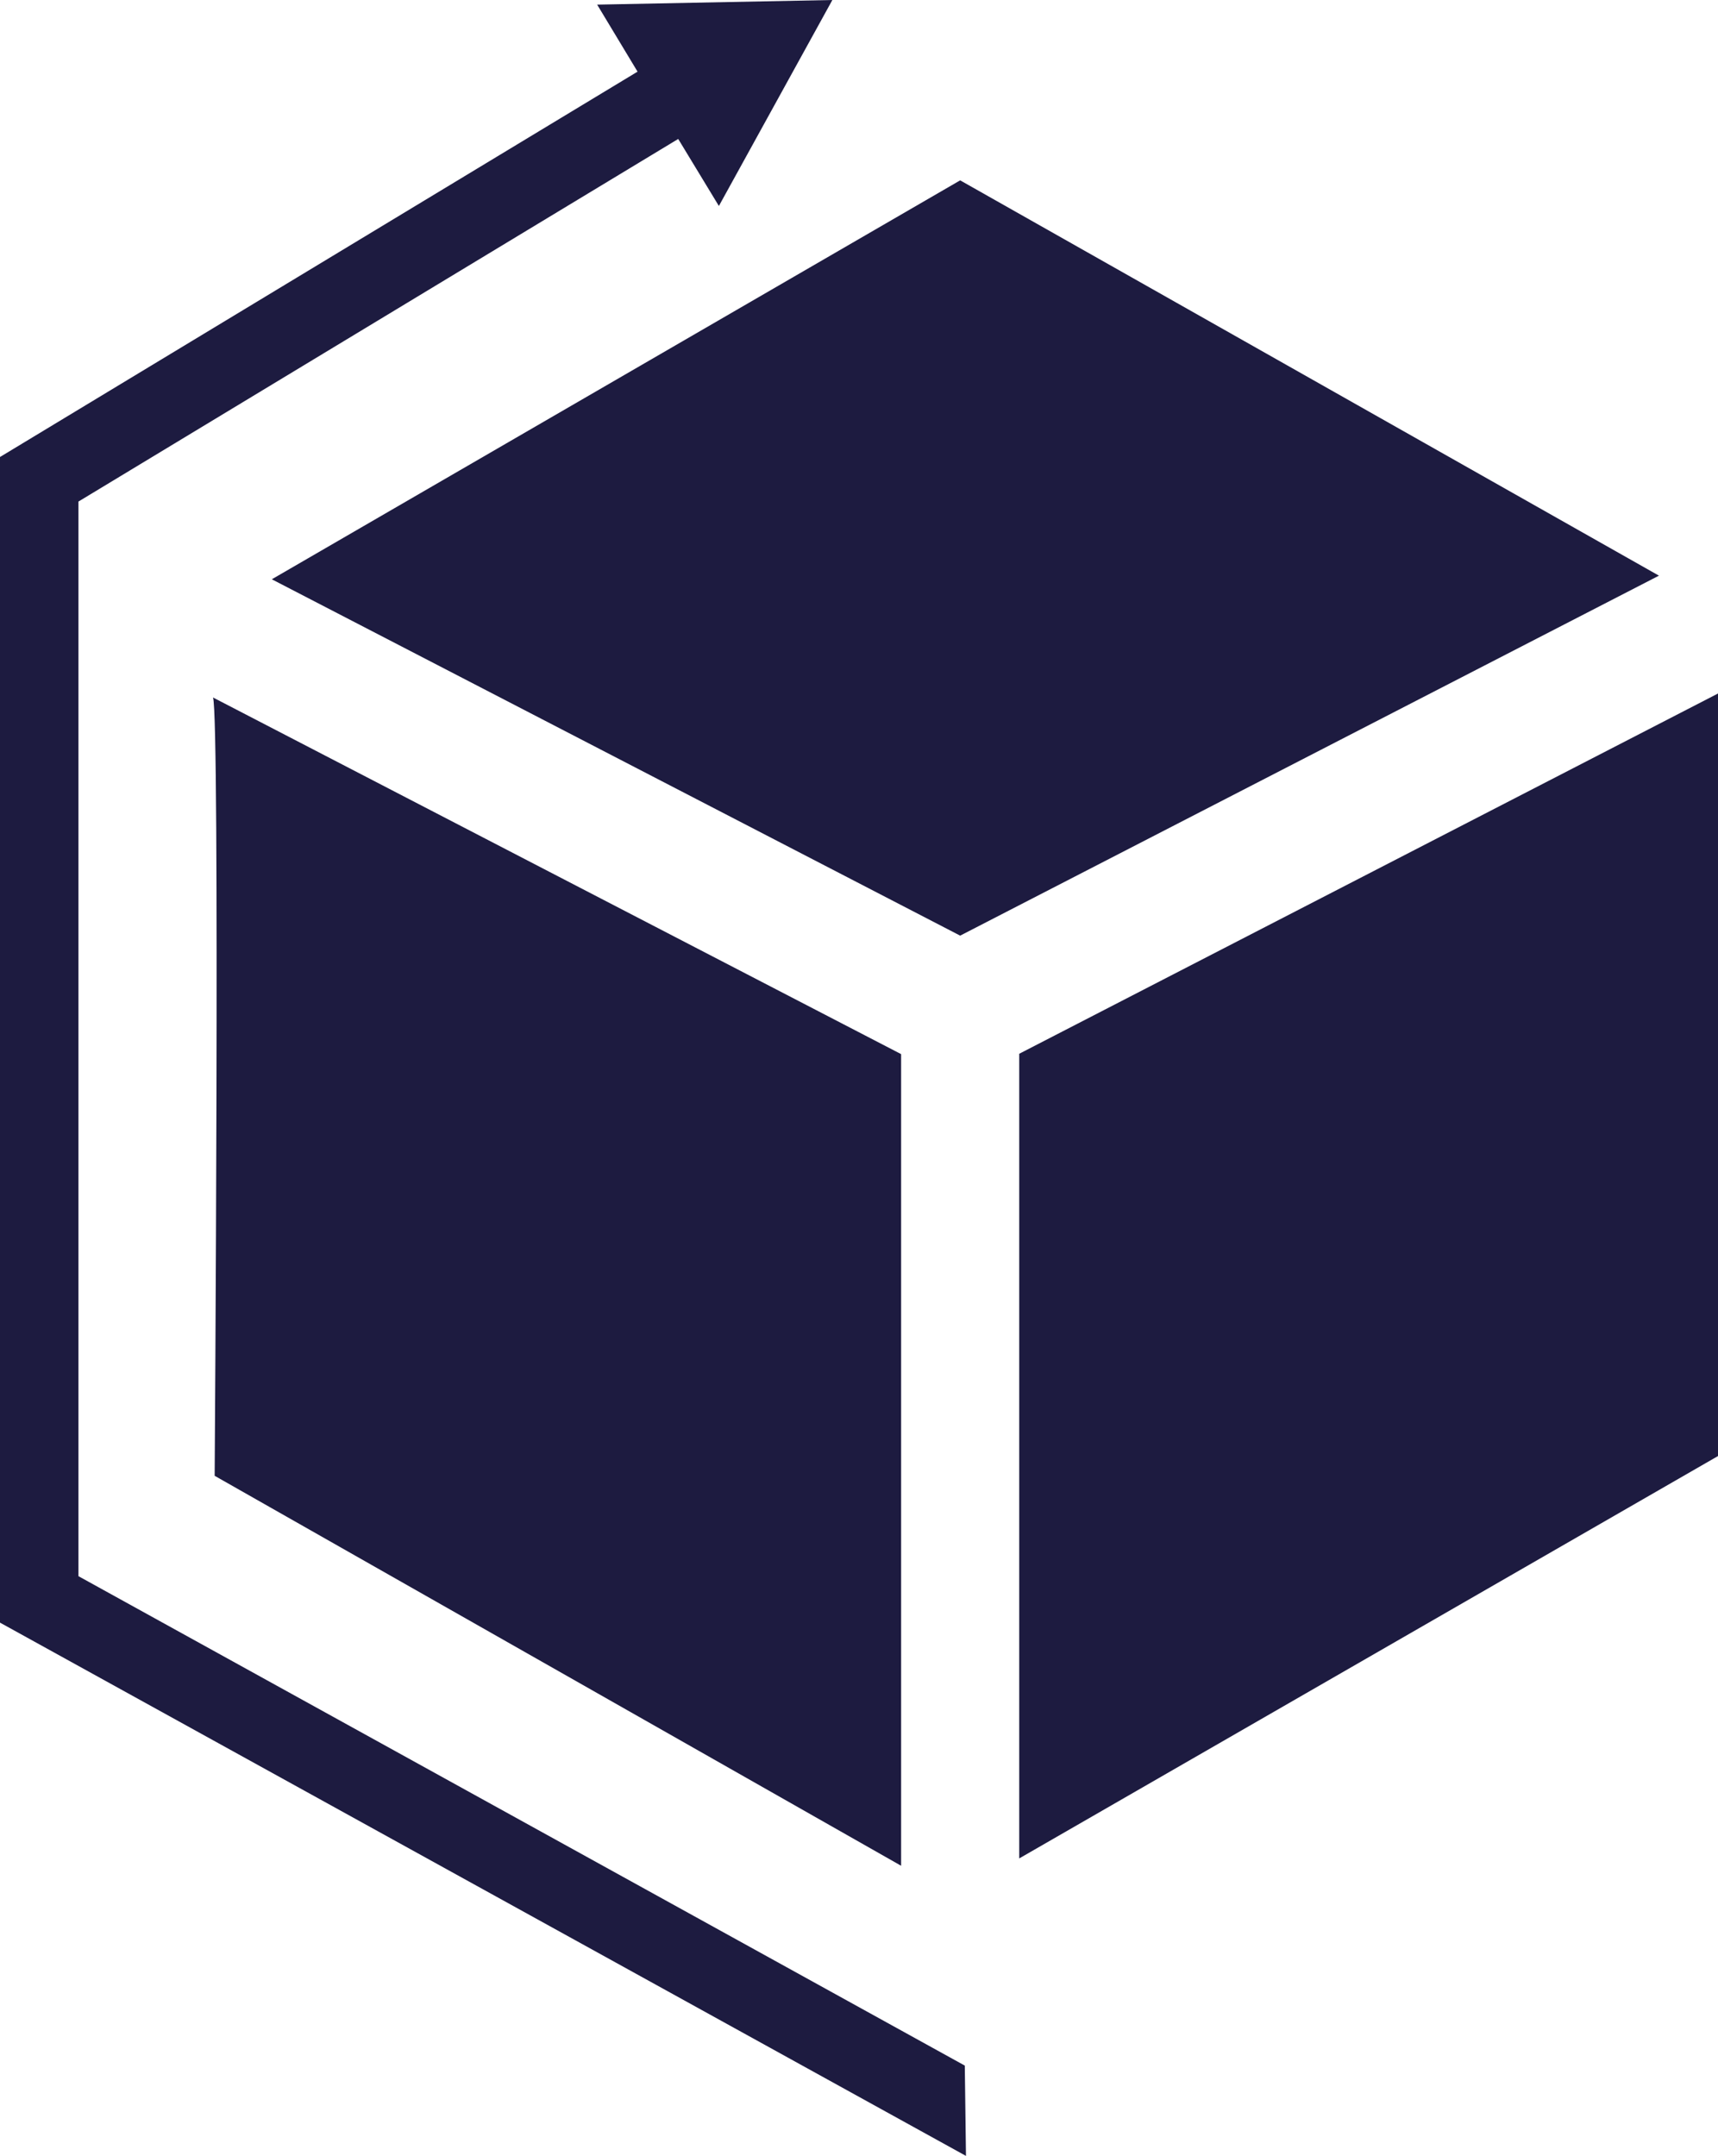
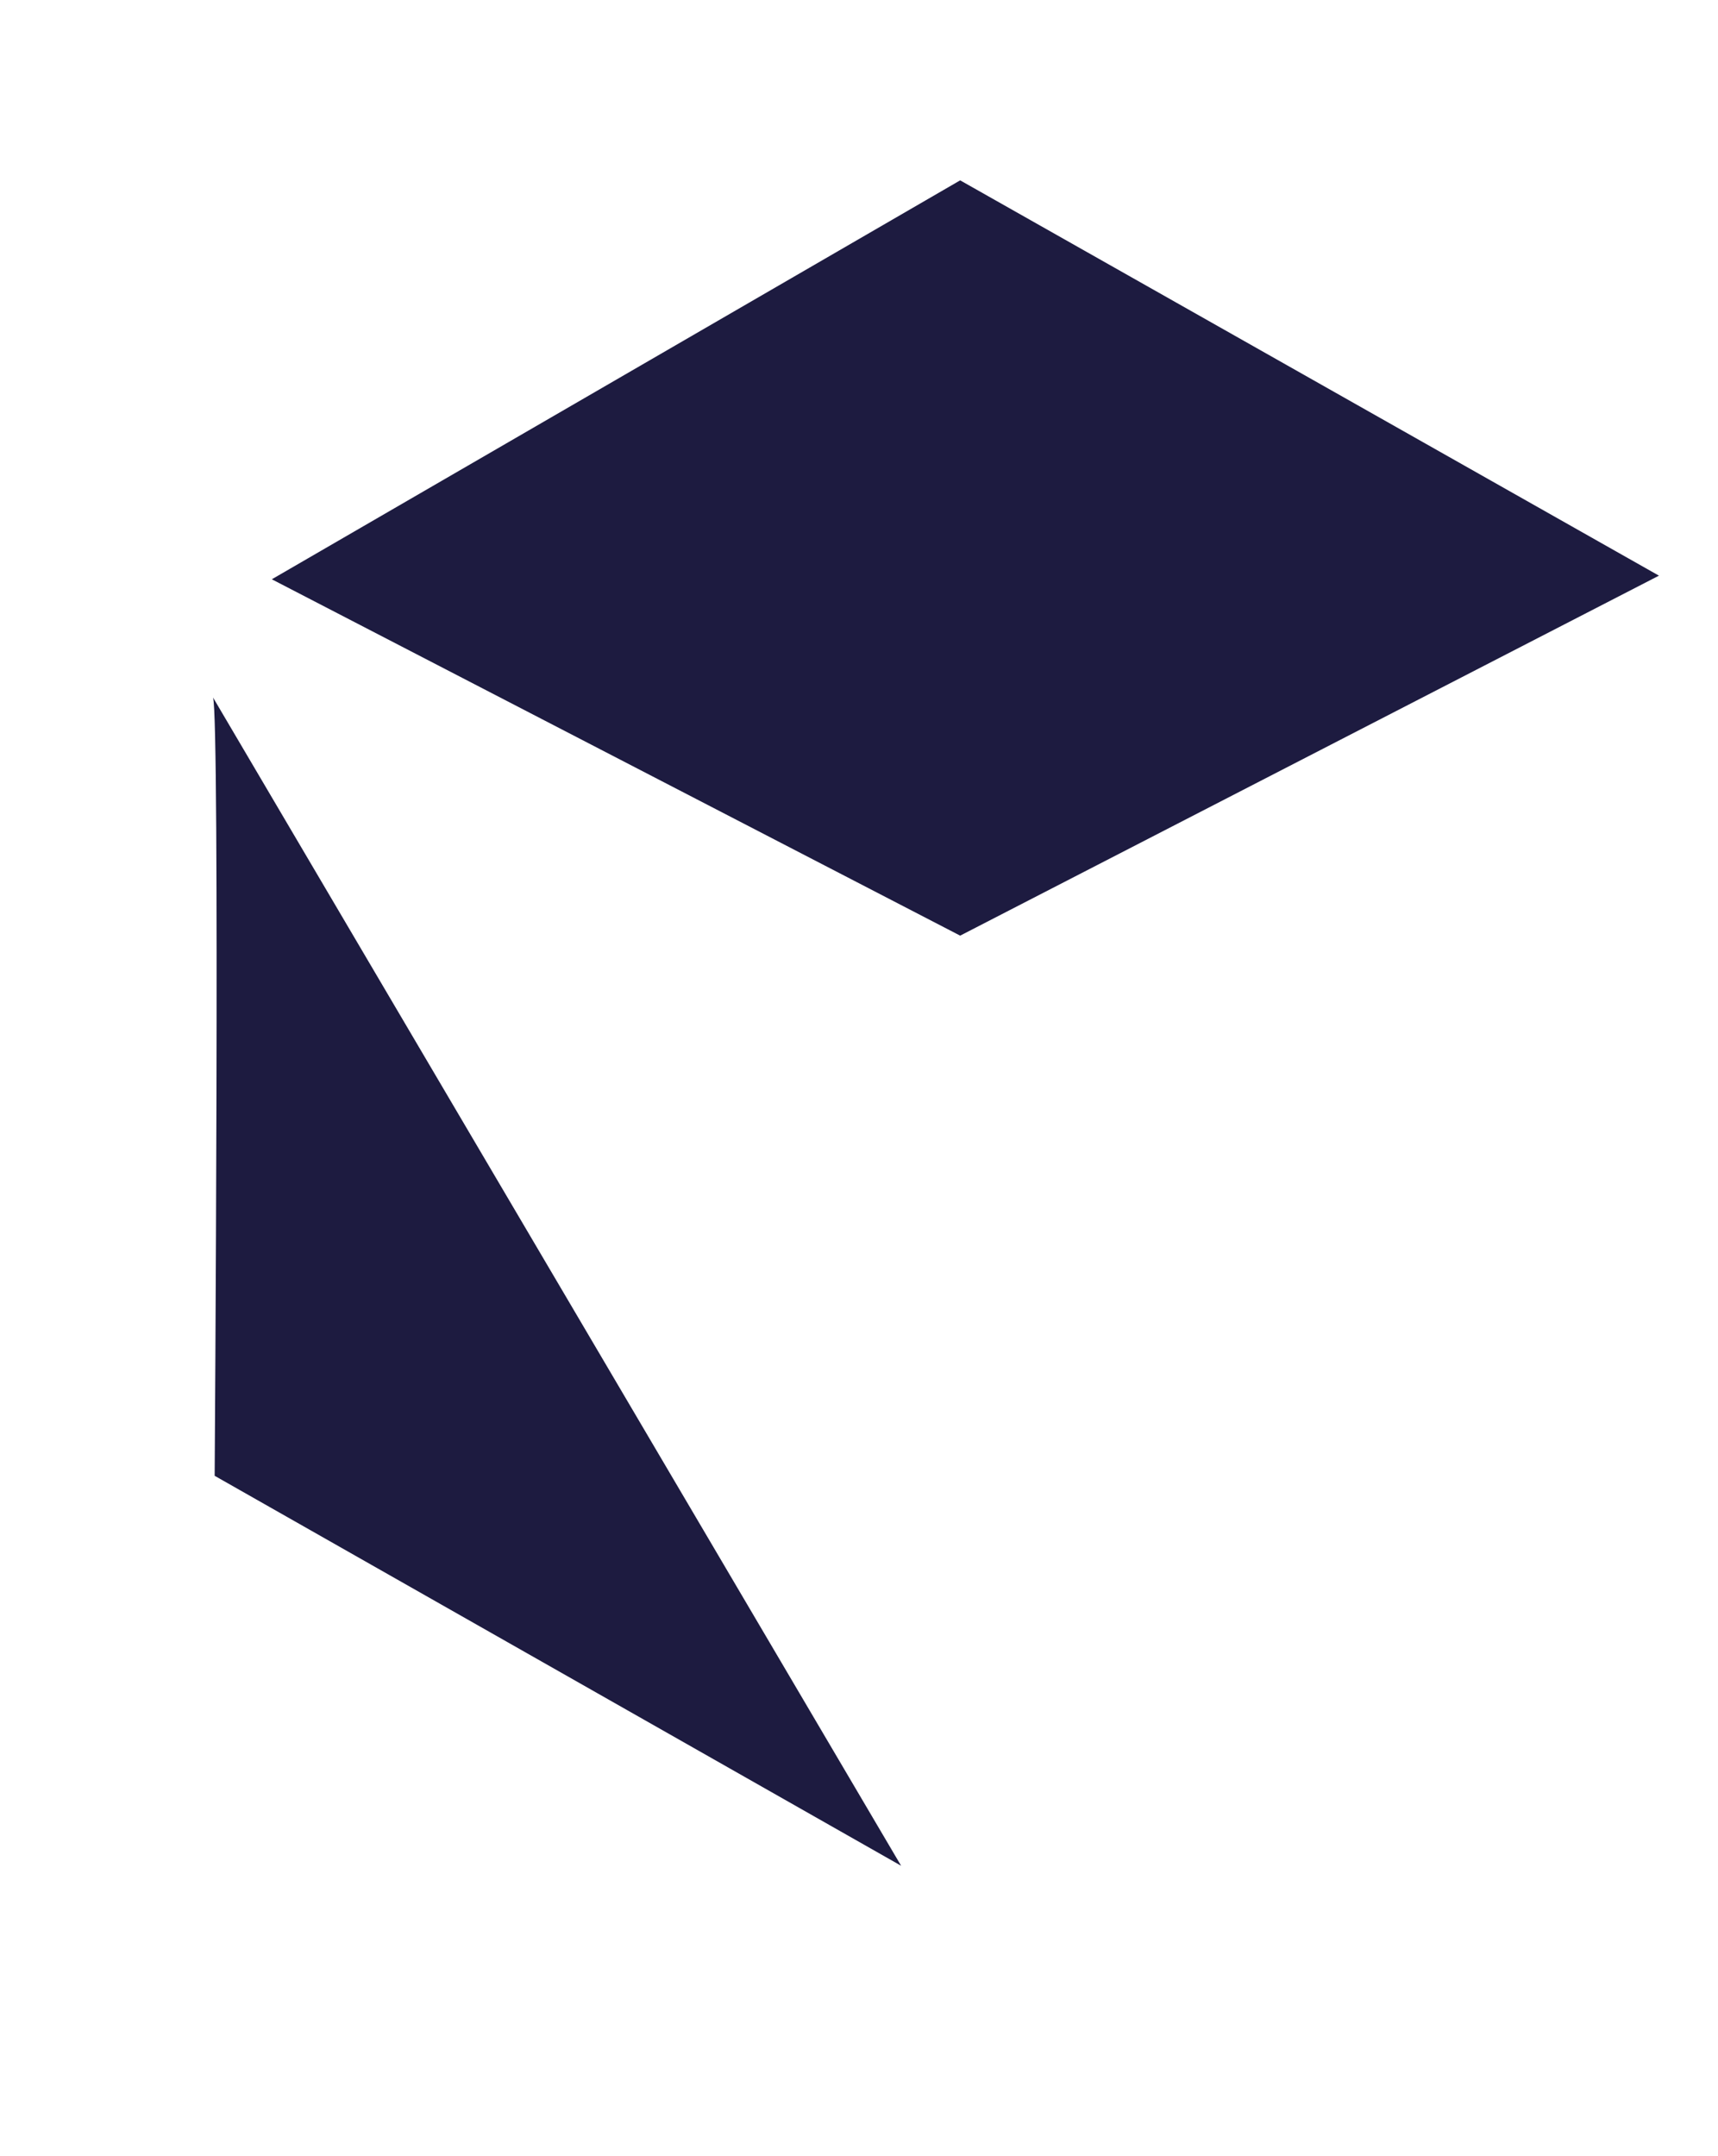
<svg xmlns="http://www.w3.org/2000/svg" viewBox="0 0 189.68 238">
  <defs>
    <style>.cls-1{fill:#1d1b40;}</style>
  </defs>
  <g id="Calque_2" data-name="Calque 2">
    <g id="Calque_1-2" data-name="Calque 1">
-       <path class="cls-1" d="M23.52,77c.77,2.33.18,85.92.18,85.92l75.79,43.05v-89.6Z" />
+       <path class="cls-1" d="M23.52,77c.77,2.33.18,85.92.18,85.92l75.79,43.05Z" />
      <polygon class="cls-1" points="30.01 63.95 106.01 19.91 183.16 63.55 106.01 103.29 30.01 63.95" />
-       <polygon class="cls-1" points="112.53 116.33 112.53 205.16 189.68 160.74 189.68 76.56 112.53 116.33" />
-       <polygon class="cls-1" points="106.52 228.03 8.66 174 8.66 55.37 74.88 15.34 79.37 22.74 91.9 0 65.93 0.51 70.39 7.91 0 50.45 0 179.13 106.65 238 106.52 228.03" />
    </g>
  </g>
</svg>